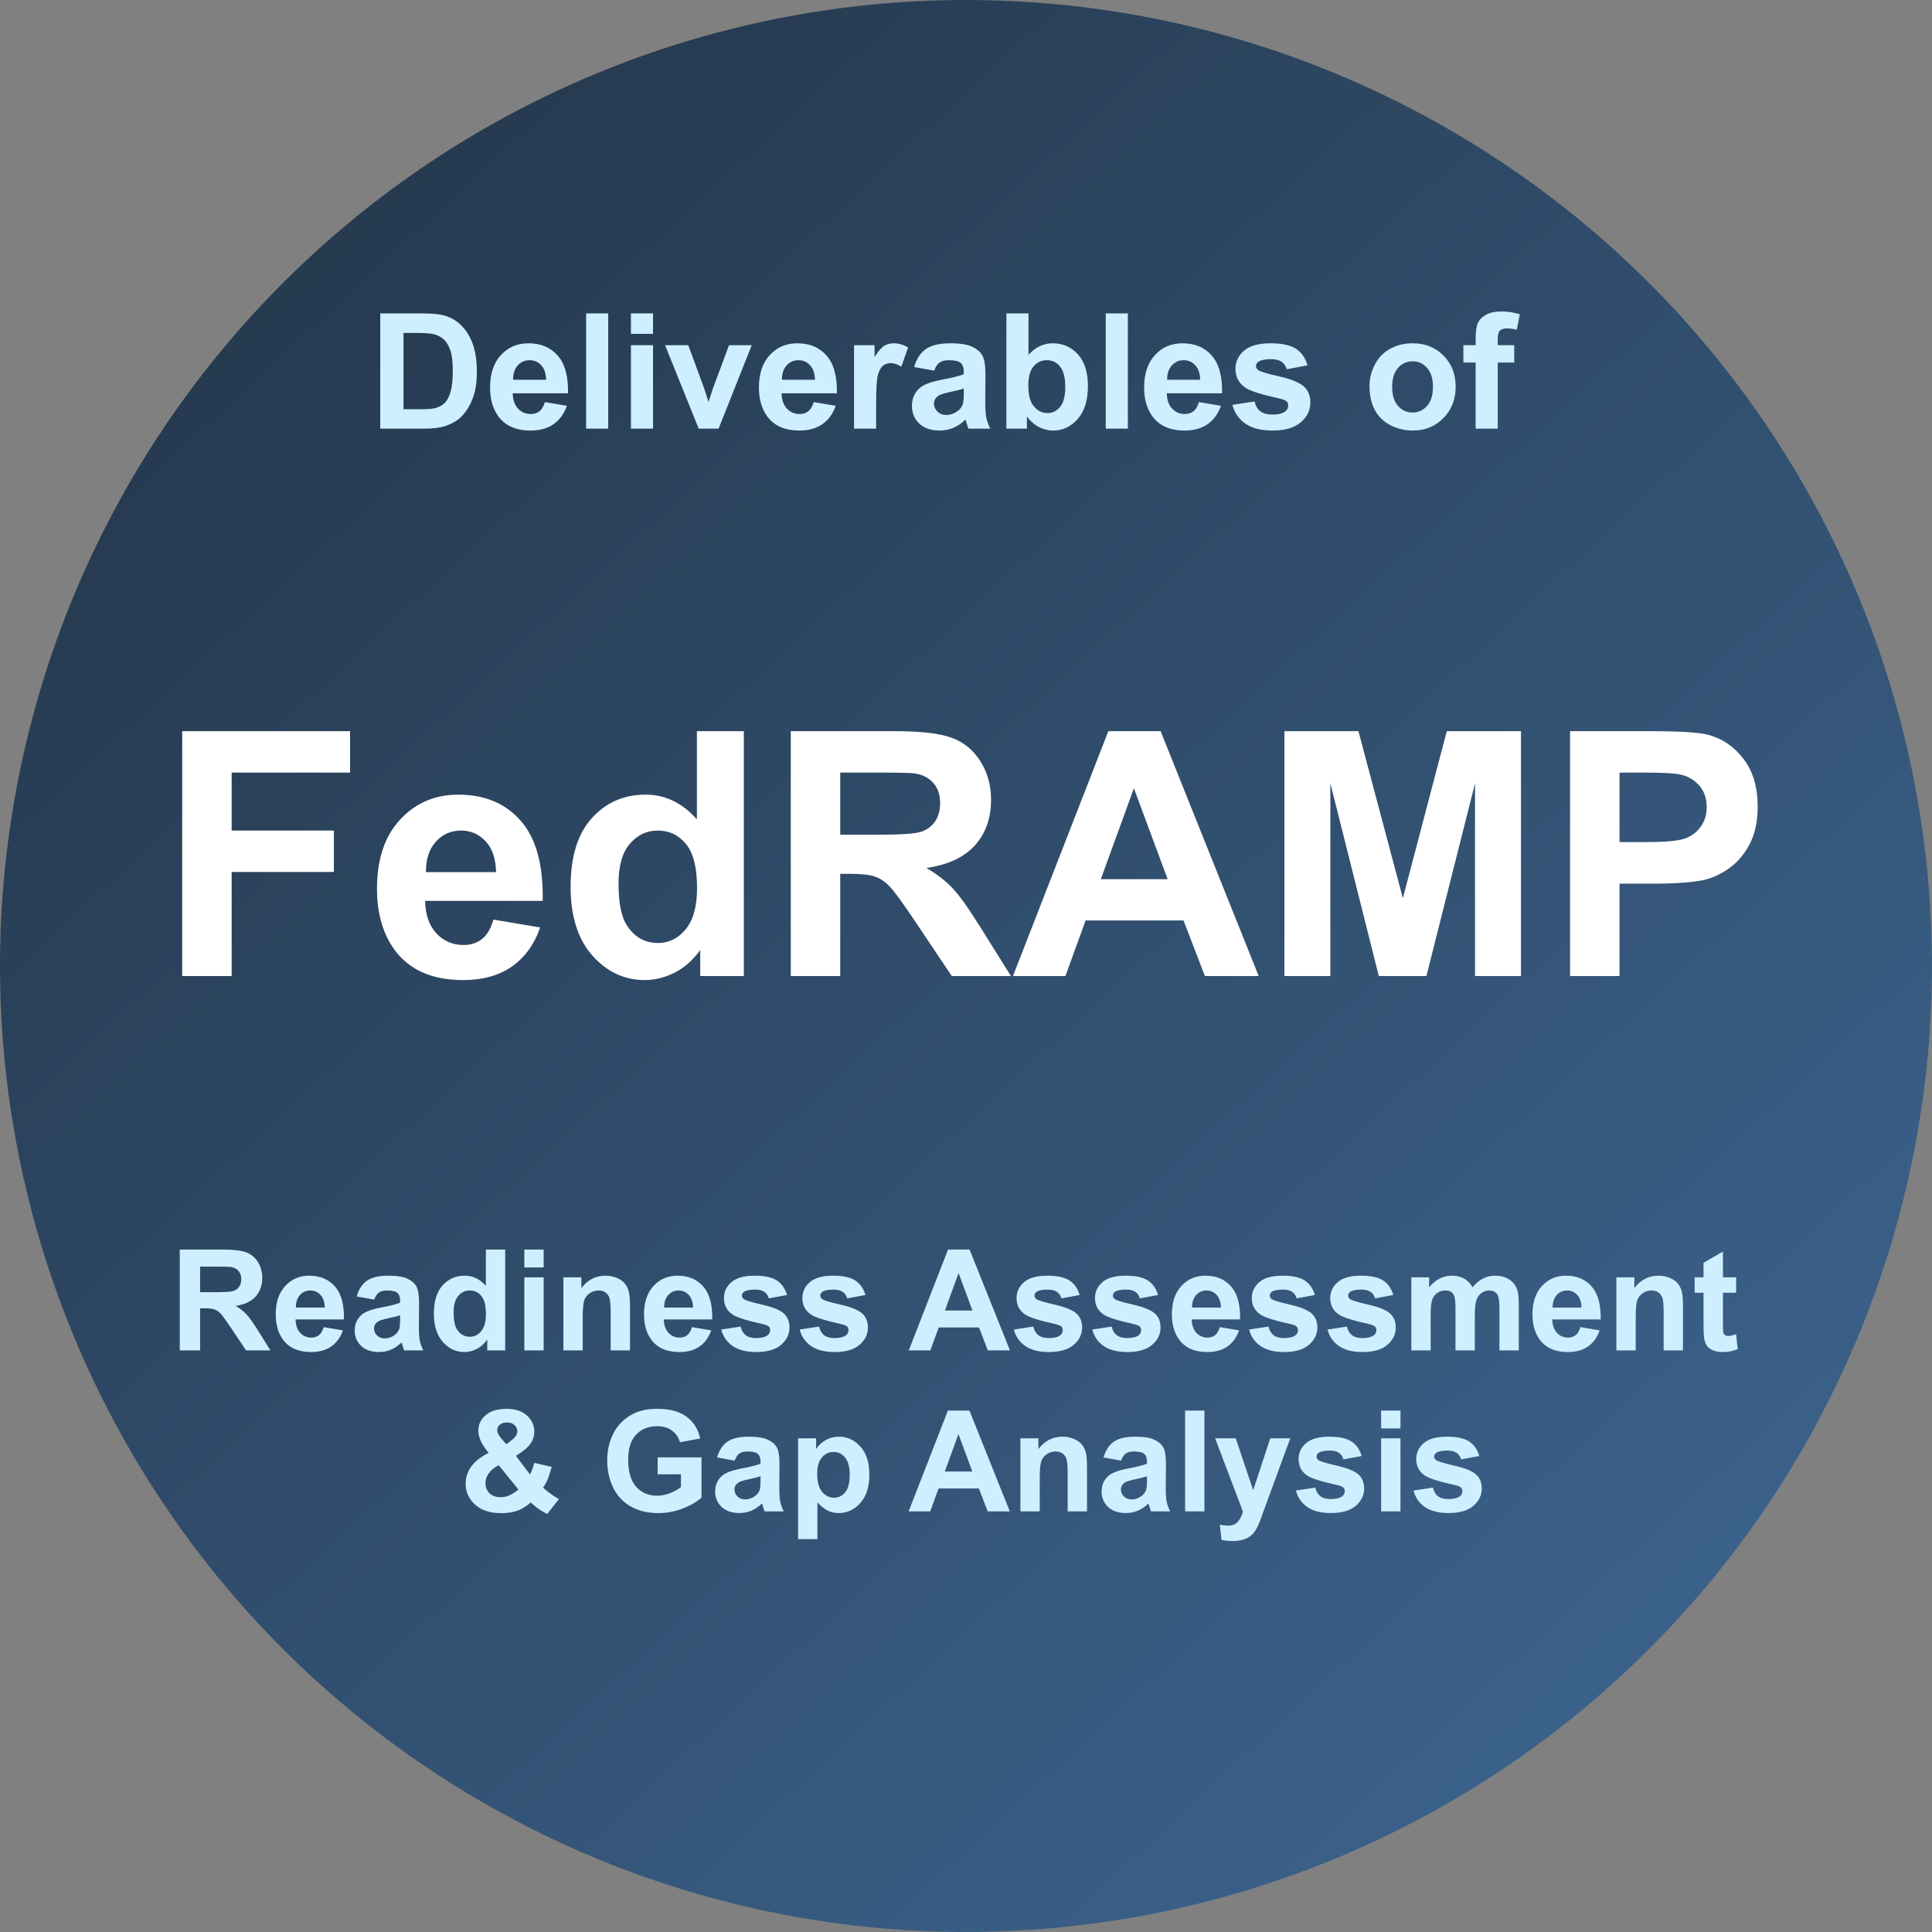
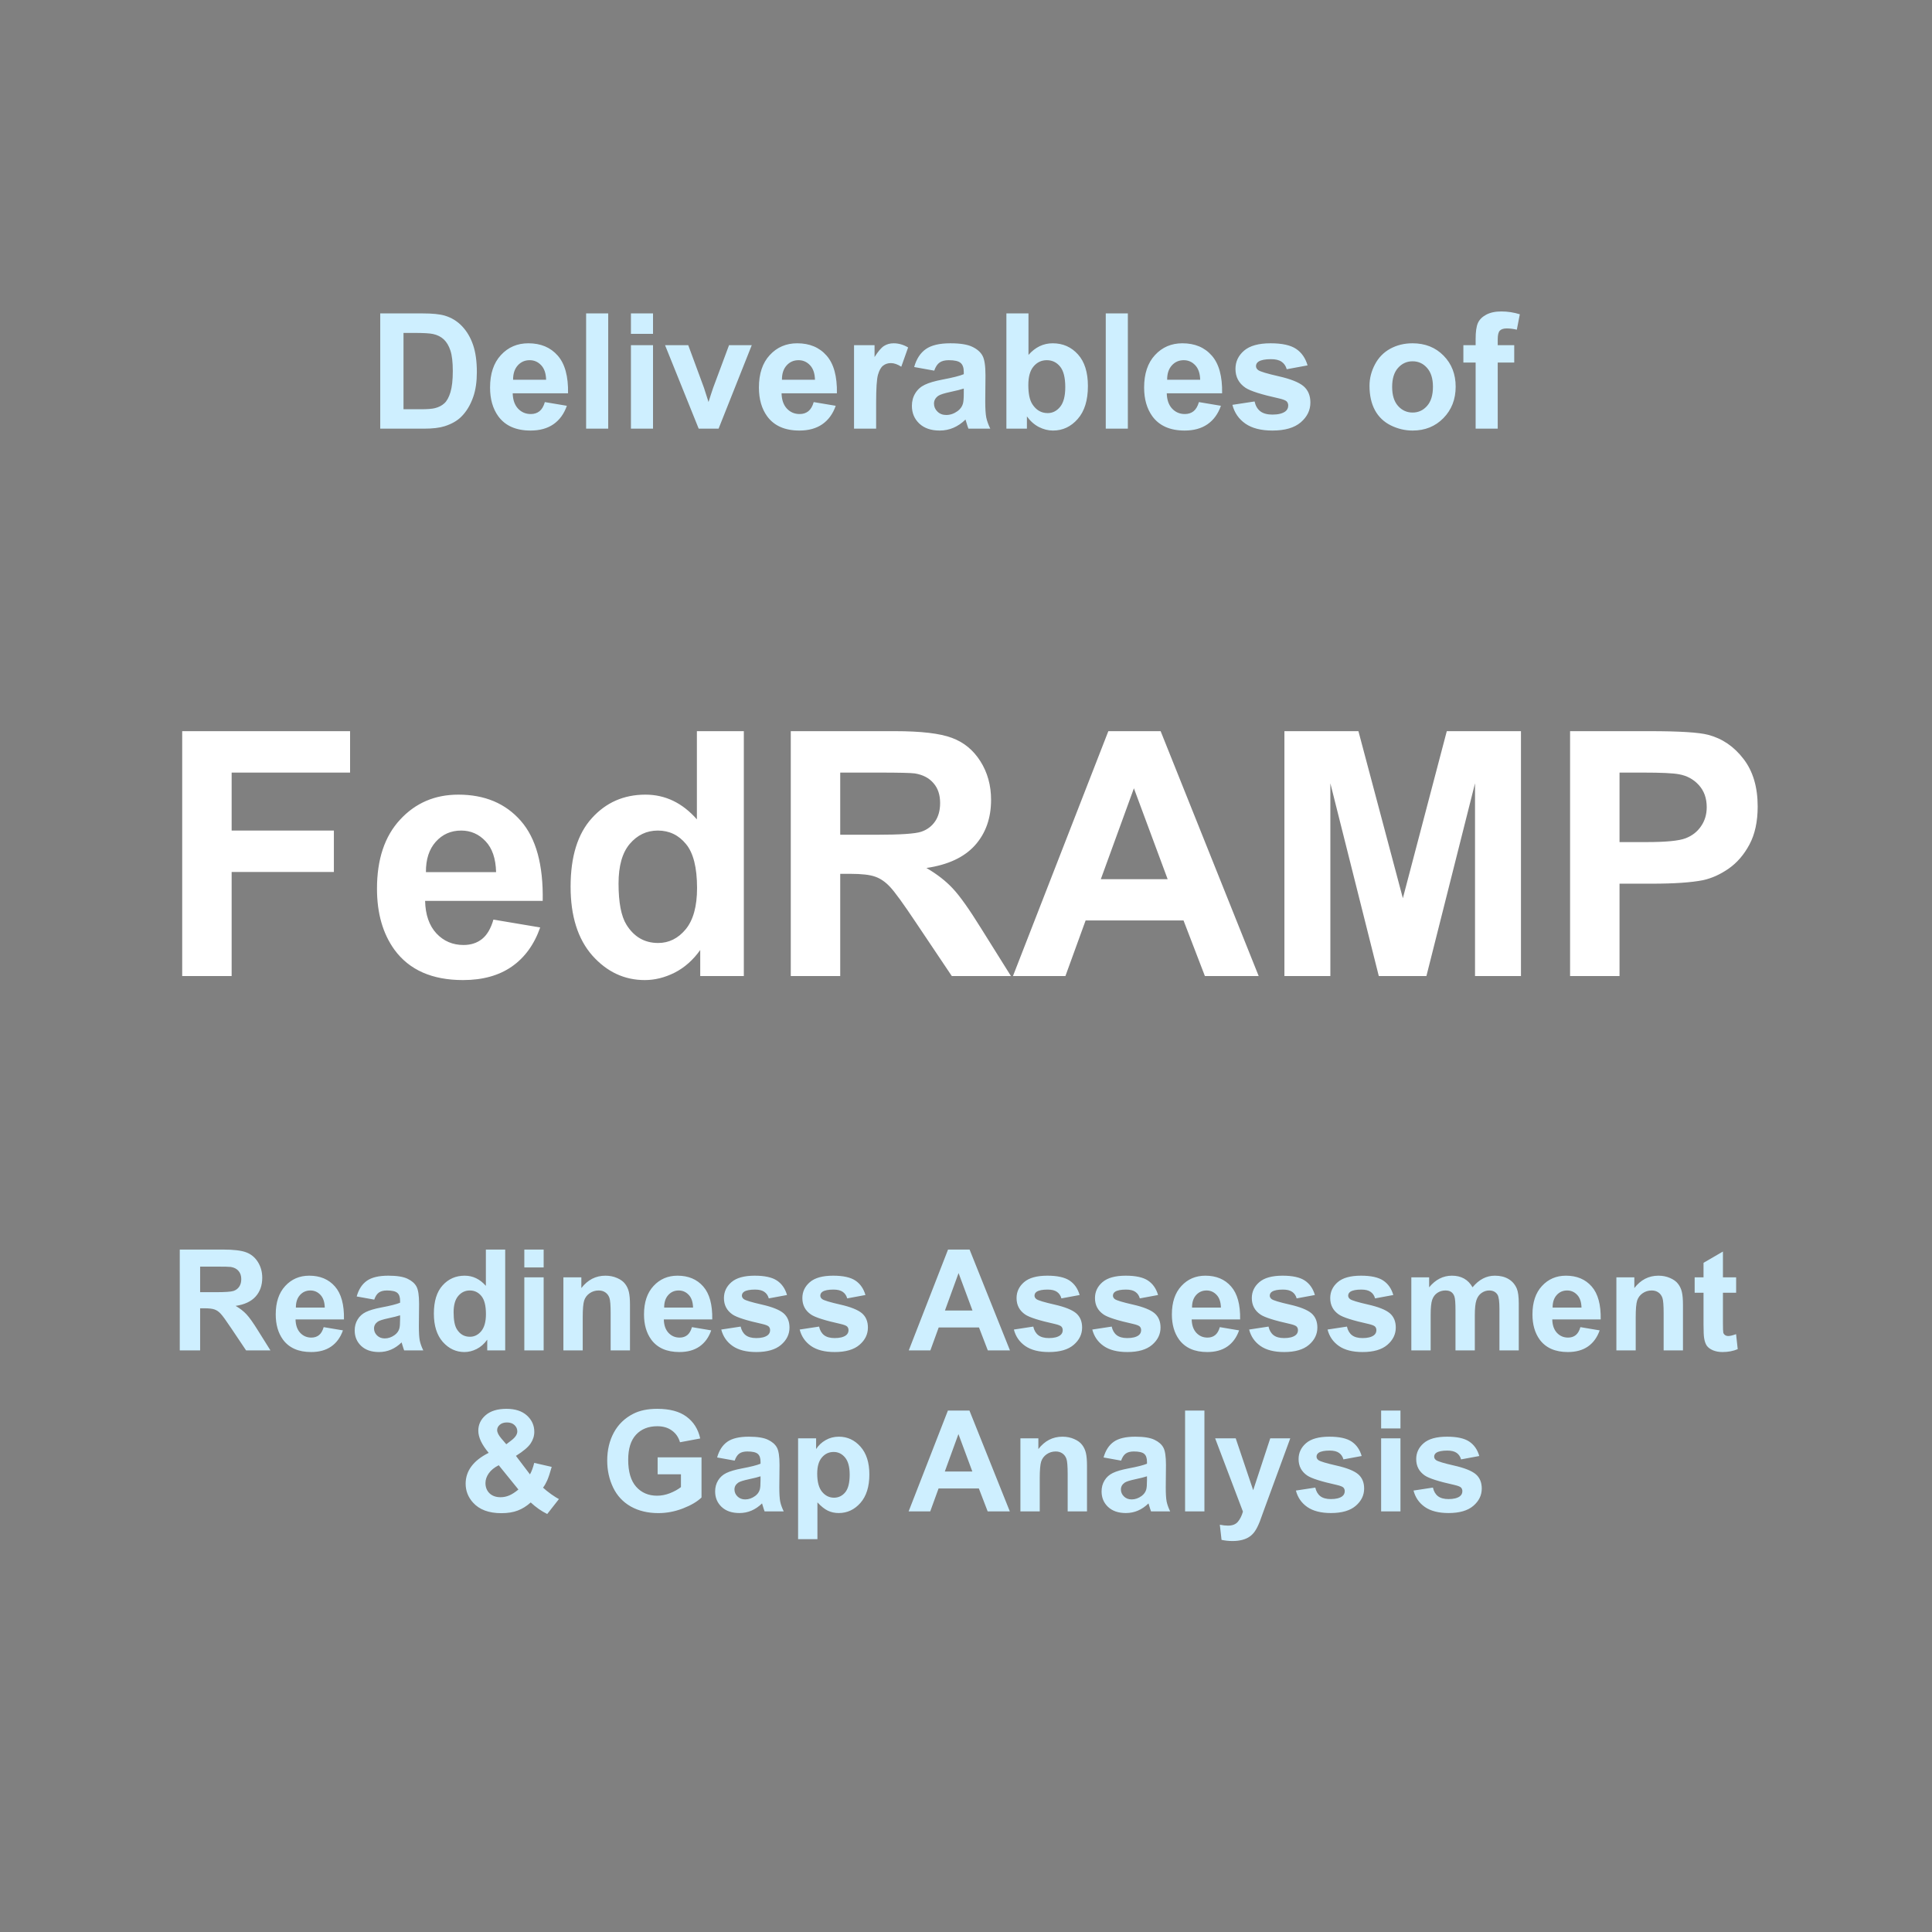
<svg xmlns="http://www.w3.org/2000/svg" width="960" height="960" viewBox="0 0 960 960" fill="none">
  <rect x="0" y="0" width="960" height="960" fill="#808080" stroke="none" />
  <g clip-path="url(#clip0_2723_45)">
-     <path d="M480 0C574.935 0 667.738 28.151 746.674 80.895C825.609 133.638 887.132 208.603 923.462 296.312C959.792 384.02 969.298 480.532 950.777 573.643C932.256 666.754 886.54 752.282 819.411 819.411C752.282 886.54 666.754 932.256 573.643 950.777C480.532 969.298 384.02 959.792 296.312 923.462C208.603 887.132 133.638 825.609 80.895 746.674C28.151 667.738 0 574.935 0 480C0 352.696 50.571 230.606 140.589 140.589C230.606 50.571 352.696 0 480 0Z" fill="url(#paint0_linear_2723_45)" />
    <path d="M90.534 485V363.311H173.957V383.896H115.104V412.7H165.905V433.286H115.104V485H90.534ZM245.178 456.943L268.42 460.845C265.432 469.367 260.7 475.869 254.226 480.352C247.806 484.779 239.755 486.992 230.07 486.992C214.742 486.992 203.397 481.984 196.037 471.968C190.227 463.944 187.321 453.817 187.321 441.587C187.321 426.978 191.14 415.55 198.776 407.305C206.413 399.004 216.07 394.854 227.746 394.854C240.861 394.854 251.21 399.198 258.791 407.886C266.372 416.519 269.997 429.772 269.665 447.646H211.228C211.394 454.564 213.275 459.959 216.872 463.833C220.469 467.651 224.951 469.561 230.319 469.561C233.972 469.561 237.043 468.564 239.533 466.572C242.023 464.58 243.905 461.37 245.178 456.943ZM246.506 433.369C246.34 426.618 244.597 421.499 241.276 418.013C237.956 414.471 233.916 412.7 229.157 412.7C224.066 412.7 219.86 414.554 216.54 418.262C213.22 421.969 211.587 427.005 211.643 433.369H246.506ZM369.606 485H347.941V472.051C344.344 477.087 340.083 480.85 335.158 483.34C330.288 485.775 325.363 486.992 320.383 486.992C310.256 486.992 301.568 482.925 294.318 474.79C287.124 466.6 283.527 455.2 283.527 440.591C283.527 425.649 287.041 414.305 294.069 406.558C301.097 398.755 309.979 394.854 320.715 394.854C330.565 394.854 339.087 398.949 346.281 407.139V363.311H369.606V485ZM307.351 439.014C307.351 448.421 308.651 455.228 311.252 459.434C315.015 465.521 320.272 468.564 327.023 468.564C332.391 468.564 336.957 466.296 340.72 461.758C344.483 457.165 346.364 450.33 346.364 441.255C346.364 431.128 344.538 423.851 340.886 419.424C337.233 414.941 332.557 412.7 326.857 412.7C321.324 412.7 316.675 414.914 312.912 419.341C309.204 423.713 307.351 430.27 307.351 439.014ZM392.932 485V363.311H444.646C457.65 363.311 467.085 364.417 472.951 366.631C478.872 368.789 483.604 372.663 487.146 378.252C490.687 383.841 492.458 390.233 492.458 397.427C492.458 406.558 489.774 414.111 484.406 420.088C479.038 426.009 471.014 429.744 460.334 431.294C465.646 434.393 470.018 437.796 473.449 441.504C476.936 445.212 481.612 451.797 487.478 461.26L502.336 485H472.951L455.188 458.521C448.879 449.058 444.562 443.109 442.238 440.674C439.914 438.184 437.451 436.496 434.851 435.61C432.25 434.67 428.127 434.199 422.482 434.199H417.502V485H392.932ZM417.502 414.775H435.681C447.468 414.775 454.828 414.277 457.761 413.281C460.694 412.285 462.99 410.57 464.65 408.135C466.311 405.7 467.141 402.656 467.141 399.004C467.141 394.909 466.034 391.616 463.82 389.126C461.662 386.58 458.591 384.976 454.606 384.312C452.614 384.035 446.638 383.896 436.677 383.896H417.502V414.775ZM625.437 485H598.708L588.083 457.358H539.44L529.396 485H503.332L550.729 363.311H576.711L625.437 485ZM580.197 436.855L563.43 391.699L546.994 436.855H580.197ZM638.22 485V363.311H674.992L697.072 446.318L718.903 363.311H755.759V485H732.932V389.209L708.776 485H685.119L661.047 389.209V485H638.22ZM780.163 485V363.311H819.592C834.533 363.311 844.273 363.919 848.811 365.137C855.783 366.963 861.621 370.947 866.325 377.09C871.029 383.177 873.381 391.063 873.381 400.747C873.381 408.218 872.025 414.499 869.313 419.59C866.602 424.681 863.143 428.693 858.938 431.626C854.787 434.504 850.554 436.413 846.237 437.354C840.371 438.516 831.877 439.097 820.754 439.097H804.733V485H780.163ZM804.733 383.896V418.428H818.181C827.865 418.428 834.34 417.791 837.604 416.519C840.869 415.246 843.415 413.254 845.241 410.542C847.123 407.83 848.063 404.676 848.063 401.079C848.063 396.652 846.763 393 844.162 390.122C841.561 387.244 838.269 385.446 834.284 384.727C831.351 384.173 825.458 383.896 816.604 383.896H804.733Z" fill="white" />
    <path d="M188.938 155.734H210.07C214.836 155.734 218.469 156.099 220.969 156.828C224.328 157.818 227.206 159.576 229.602 162.102C231.997 164.628 233.82 167.727 235.07 171.398C236.32 175.044 236.945 179.549 236.945 184.914C236.945 189.628 236.359 193.69 235.188 197.102C233.755 201.268 231.711 204.641 229.055 207.219C227.049 209.172 224.341 210.695 220.93 211.789C218.378 212.596 214.966 213 210.695 213H188.938V155.734ZM200.5 165.422V203.352H209.133C212.362 203.352 214.693 203.169 216.125 202.805C218 202.336 219.549 201.542 220.773 200.422C222.023 199.302 223.039 197.466 223.82 194.914C224.602 192.336 224.992 188.833 224.992 184.406C224.992 179.979 224.602 176.581 223.82 174.211C223.039 171.841 221.945 169.992 220.539 168.664C219.133 167.336 217.349 166.438 215.188 165.969C213.573 165.604 210.409 165.422 205.695 165.422H200.5ZM270.734 199.797L281.672 201.633C280.266 205.643 278.039 208.703 274.992 210.812C271.971 212.896 268.182 213.938 263.625 213.938C256.411 213.938 251.073 211.581 247.609 206.867C244.875 203.091 243.508 198.326 243.508 192.57C243.508 185.695 245.305 180.318 248.898 176.438C252.492 172.531 257.036 170.578 262.531 170.578C268.703 170.578 273.573 172.622 277.141 176.711C280.708 180.773 282.414 187.01 282.258 195.422H254.758C254.836 198.677 255.721 201.216 257.414 203.039C259.107 204.836 261.216 205.734 263.742 205.734C265.461 205.734 266.906 205.266 268.078 204.328C269.25 203.391 270.135 201.88 270.734 199.797ZM271.359 188.703C271.281 185.526 270.461 183.117 268.898 181.477C267.336 179.81 265.435 178.977 263.195 178.977C260.799 178.977 258.82 179.849 257.258 181.594C255.695 183.339 254.927 185.708 254.953 188.703H271.359ZM291.242 213V155.734H302.219V213H291.242ZM313.508 165.891V155.734H324.484V165.891H313.508ZM313.508 213V171.516H324.484V213H313.508ZM347.18 213L330.461 171.516H341.984L349.797 192.688L352.062 199.758C352.661 197.961 353.039 196.776 353.195 196.203C353.56 195.031 353.951 193.859 354.367 192.688L362.258 171.516H373.547L357.062 213H347.18ZM404.328 199.797L415.266 201.633C413.859 205.643 411.633 208.703 408.586 210.812C405.565 212.896 401.776 213.938 397.219 213.938C390.005 213.938 384.667 211.581 381.203 206.867C378.469 203.091 377.102 198.326 377.102 192.57C377.102 185.695 378.898 180.318 382.492 176.438C386.086 172.531 390.63 170.578 396.125 170.578C402.297 170.578 407.167 172.622 410.734 176.711C414.302 180.773 416.008 187.01 415.852 195.422H388.352C388.43 198.677 389.315 201.216 391.008 203.039C392.701 204.836 394.81 205.734 397.336 205.734C399.055 205.734 400.5 205.266 401.672 204.328C402.844 203.391 403.729 201.88 404.328 199.797ZM404.953 188.703C404.875 185.526 404.055 183.117 402.492 181.477C400.93 179.81 399.029 178.977 396.789 178.977C394.393 178.977 392.414 179.849 390.852 181.594C389.289 183.339 388.521 185.708 388.547 188.703H404.953ZM435.344 213H424.367V171.516H434.562V177.414C436.307 174.628 437.87 172.792 439.25 171.906C440.656 171.021 442.245 170.578 444.016 170.578C446.516 170.578 448.924 171.268 451.242 172.648L447.844 182.219C445.995 181.021 444.276 180.422 442.688 180.422C441.151 180.422 439.849 180.852 438.781 181.711C437.714 182.544 436.867 184.068 436.242 186.281C435.643 188.495 435.344 193.13 435.344 200.188V213ZM464.211 184.172L454.25 182.375C455.37 178.365 457.297 175.396 460.031 173.469C462.766 171.542 466.828 170.578 472.219 170.578C477.115 170.578 480.76 171.164 483.156 172.336C485.552 173.482 487.232 174.953 488.195 176.75C489.185 178.521 489.68 181.789 489.68 186.555L489.562 199.367C489.562 203.013 489.732 205.708 490.07 207.453C490.435 209.172 491.099 211.021 492.062 213H481.203C480.917 212.271 480.565 211.19 480.148 209.758C479.966 209.107 479.836 208.677 479.758 208.469C477.883 210.292 475.878 211.659 473.742 212.57C471.607 213.482 469.328 213.938 466.906 213.938C462.635 213.938 459.263 212.779 456.789 210.461C454.341 208.143 453.117 205.214 453.117 201.672C453.117 199.328 453.677 197.245 454.797 195.422C455.917 193.573 457.479 192.167 459.484 191.203C461.516 190.214 464.432 189.354 468.234 188.625C473.365 187.661 476.919 186.763 478.898 185.93V184.836C478.898 182.727 478.378 181.229 477.336 180.344C476.294 179.432 474.328 178.977 471.438 178.977C469.484 178.977 467.961 179.367 466.867 180.148C465.773 180.904 464.888 182.245 464.211 184.172ZM478.898 193.078C477.492 193.547 475.266 194.107 472.219 194.758C469.172 195.409 467.18 196.047 466.242 196.672C464.81 197.688 464.094 198.977 464.094 200.539C464.094 202.076 464.667 203.404 465.812 204.523C466.958 205.643 468.417 206.203 470.188 206.203C472.167 206.203 474.055 205.552 475.852 204.25C477.18 203.26 478.052 202.049 478.469 200.617C478.755 199.68 478.898 197.896 478.898 195.266V193.078ZM500.07 213V155.734H511.047V176.359C514.432 172.505 518.443 170.578 523.078 170.578C528.13 170.578 532.31 172.414 535.617 176.086C538.924 179.732 540.578 184.979 540.578 191.828C540.578 198.911 538.885 204.367 535.5 208.195C532.141 212.023 528.052 213.938 523.234 213.938C520.865 213.938 518.521 213.352 516.203 212.18C513.911 210.982 511.932 209.224 510.266 206.906V213H500.07ZM510.969 191.359C510.969 195.656 511.646 198.833 513 200.891C514.901 203.807 517.427 205.266 520.578 205.266C523 205.266 525.057 204.237 526.75 202.18C528.469 200.096 529.328 196.828 529.328 192.375C529.328 187.635 528.469 184.224 526.75 182.141C525.031 180.031 522.831 178.977 520.148 178.977C517.518 178.977 515.331 180.005 513.586 182.062C511.841 184.094 510.969 187.193 510.969 191.359ZM549.445 213V155.734H560.422V213H549.445ZM595.734 199.797L606.672 201.633C605.266 205.643 603.039 208.703 599.992 210.812C596.971 212.896 593.182 213.938 588.625 213.938C581.411 213.938 576.073 211.581 572.609 206.867C569.875 203.091 568.508 198.326 568.508 192.57C568.508 185.695 570.305 180.318 573.898 176.438C577.492 172.531 582.036 170.578 587.531 170.578C593.703 170.578 598.573 172.622 602.141 176.711C605.708 180.773 607.414 187.01 607.258 195.422H579.758C579.836 198.677 580.721 201.216 582.414 203.039C584.107 204.836 586.216 205.734 588.742 205.734C590.461 205.734 591.906 205.266 593.078 204.328C594.25 203.391 595.135 201.88 595.734 199.797ZM596.359 188.703C596.281 185.526 595.461 183.117 593.898 181.477C592.336 179.81 590.435 178.977 588.195 178.977C585.799 178.977 583.82 179.849 582.258 181.594C580.695 183.339 579.927 185.708 579.953 188.703H596.359ZM612.375 201.164L623.391 199.484C623.859 201.62 624.81 203.247 626.242 204.367C627.674 205.461 629.68 206.008 632.258 206.008C635.096 206.008 637.232 205.487 638.664 204.445C639.628 203.716 640.109 202.74 640.109 201.516C640.109 200.682 639.849 199.992 639.328 199.445C638.781 198.924 637.557 198.443 635.656 198C626.802 196.047 621.19 194.263 618.82 192.648C615.539 190.409 613.898 187.297 613.898 183.312C613.898 179.719 615.318 176.698 618.156 174.25C620.995 171.802 625.396 170.578 631.359 170.578C637.036 170.578 641.255 171.503 644.016 173.352C646.776 175.201 648.677 177.935 649.719 181.555L639.367 183.469C638.924 181.854 638.078 180.617 636.828 179.758C635.604 178.898 633.846 178.469 631.555 178.469C628.664 178.469 626.594 178.872 625.344 179.68C624.51 180.253 624.094 180.995 624.094 181.906C624.094 182.688 624.458 183.352 625.188 183.898C626.177 184.628 629.589 185.656 635.422 186.984C641.281 188.312 645.37 189.94 647.688 191.867C649.979 193.82 651.125 196.542 651.125 200.031C651.125 203.833 649.536 207.102 646.359 209.836C643.182 212.57 638.482 213.938 632.258 213.938C626.607 213.938 622.128 212.792 618.82 210.5C615.539 208.208 613.391 205.096 612.375 201.164ZM680.5 191.672C680.5 188.026 681.398 184.497 683.195 181.086C684.992 177.674 687.531 175.07 690.812 173.273C694.12 171.477 697.805 170.578 701.867 170.578C708.143 170.578 713.286 172.622 717.297 176.711C721.307 180.773 723.312 185.917 723.312 192.141C723.312 198.417 721.281 203.625 717.219 207.766C713.182 211.88 708.091 213.938 701.945 213.938C698.143 213.938 694.51 213.078 691.047 211.359C687.609 209.641 684.992 207.128 683.195 203.82C681.398 200.487 680.5 196.438 680.5 191.672ZM691.75 192.258C691.75 196.372 692.727 199.523 694.68 201.711C696.633 203.898 699.042 204.992 701.906 204.992C704.771 204.992 707.167 203.898 709.094 201.711C711.047 199.523 712.023 196.346 712.023 192.18C712.023 188.117 711.047 184.992 709.094 182.805C707.167 180.617 704.771 179.523 701.906 179.523C699.042 179.523 696.633 180.617 694.68 182.805C692.727 184.992 691.75 188.143 691.75 192.258ZM727.141 171.516H733.234V168.391C733.234 164.901 733.599 162.297 734.328 160.578C735.083 158.859 736.451 157.466 738.43 156.398C740.435 155.305 742.961 154.758 746.008 154.758C749.133 154.758 752.193 155.227 755.188 156.164L753.703 163.82C751.958 163.404 750.279 163.195 748.664 163.195C747.076 163.195 745.93 163.573 745.227 164.328C744.549 165.057 744.211 166.477 744.211 168.586V171.516H752.414V180.148H744.211V213H733.234V180.148H727.141V171.516Z" fill="#CEEFFF" />
    <path d="M89.327 671V620.893H110.621C115.976 620.893 119.861 621.348 122.276 622.26C124.715 623.148 126.663 624.743 128.121 627.045C129.579 629.346 130.309 631.978 130.309 634.94C130.309 638.7 129.203 641.811 126.993 644.271C124.783 646.71 121.479 648.248 117.081 648.886C119.269 650.162 121.069 651.563 122.481 653.09C123.917 654.617 125.842 657.328 128.258 661.225L134.376 671H122.276L114.962 660.097C112.364 656.2 110.587 653.751 109.63 652.748C108.673 651.723 107.659 651.028 106.588 650.663C105.517 650.276 103.819 650.082 101.495 650.082H99.444V671H89.327ZM99.444 642.084H106.93C111.783 642.084 114.814 641.879 116.021 641.469C117.229 641.059 118.175 640.352 118.858 639.35C119.542 638.347 119.884 637.094 119.884 635.59C119.884 633.904 119.428 632.548 118.517 631.522C117.628 630.474 116.363 629.813 114.723 629.54C113.902 629.426 111.441 629.369 107.34 629.369H99.444V642.084ZM160.831 659.447L170.401 661.054C169.171 664.563 167.223 667.24 164.557 669.086C161.913 670.909 158.598 671.82 154.61 671.82C148.299 671.82 143.627 669.758 140.597 665.634C138.204 662.33 137.008 658.16 137.008 653.124C137.008 647.108 138.58 642.403 141.725 639.008C144.869 635.59 148.845 633.881 153.653 633.881C159.054 633.881 163.315 635.67 166.437 639.247C169.558 642.802 171.051 648.259 170.914 655.619H146.852C146.92 658.467 147.695 660.689 149.176 662.284C150.657 663.856 152.503 664.643 154.713 664.643C156.217 664.643 157.481 664.232 158.507 663.412C159.532 662.592 160.307 661.27 160.831 659.447ZM161.378 649.74C161.31 646.96 160.592 644.853 159.225 643.417C157.857 641.959 156.194 641.229 154.234 641.229C152.138 641.229 150.406 641.993 149.039 643.52C147.672 645.046 147 647.12 147.022 649.74H161.378ZM185.953 645.775L177.237 644.203C178.217 640.694 179.903 638.096 182.296 636.41C184.688 634.724 188.243 633.881 192.96 633.881C197.244 633.881 200.434 634.394 202.53 635.419C204.627 636.422 206.096 637.709 206.939 639.281C207.805 640.831 208.238 643.69 208.238 647.86L208.136 659.071C208.136 662.261 208.284 664.62 208.58 666.146C208.899 667.65 209.48 669.268 210.323 671H200.821C200.571 670.362 200.263 669.416 199.898 668.163C199.739 667.593 199.625 667.217 199.557 667.035C197.916 668.63 196.161 669.826 194.293 670.624C192.424 671.422 190.431 671.82 188.312 671.82C184.575 671.82 181.624 670.806 179.459 668.778C177.317 666.75 176.246 664.187 176.246 661.088C176.246 659.037 176.736 657.214 177.716 655.619C178.696 654.001 180.063 652.771 181.817 651.928C183.595 651.062 186.147 650.31 189.474 649.672C193.963 648.829 197.073 648.043 198.805 647.313V646.356C198.805 644.511 198.349 643.201 197.438 642.426C196.526 641.628 194.806 641.229 192.276 641.229C190.567 641.229 189.234 641.571 188.277 642.255C187.32 642.916 186.546 644.089 185.953 645.775ZM198.805 653.568C197.574 653.979 195.626 654.468 192.96 655.038C190.294 655.608 188.551 656.166 187.73 656.713C186.477 657.602 185.851 658.729 185.851 660.097C185.851 661.441 186.352 662.603 187.354 663.583C188.357 664.563 189.633 665.053 191.183 665.053C192.914 665.053 194.566 664.483 196.139 663.344C197.301 662.478 198.064 661.418 198.429 660.165C198.679 659.345 198.805 657.784 198.805 655.482V653.568ZM251.031 671H242.11V665.668C240.629 667.742 238.875 669.291 236.847 670.316C234.841 671.319 232.813 671.82 230.763 671.82C226.593 671.82 223.015 670.146 220.03 666.796C217.068 663.424 215.587 658.729 215.587 652.714C215.587 646.562 217.034 641.89 219.928 638.7C222.822 635.487 226.479 633.881 230.899 633.881C234.955 633.881 238.465 635.567 241.427 638.939V620.893H251.031V671ZM225.396 652.064C225.396 655.938 225.932 658.741 227.003 660.473C228.552 662.979 230.717 664.232 233.497 664.232C235.707 664.232 237.587 663.298 239.137 661.43C240.686 659.538 241.461 656.724 241.461 652.987C241.461 648.817 240.709 645.821 239.205 643.998C237.701 642.152 235.776 641.229 233.429 641.229C231.15 641.229 229.236 642.141 227.687 643.964C226.16 645.764 225.396 648.464 225.396 652.064ZM260.533 629.779V620.893H270.138V629.779H260.533ZM260.533 671V634.701H270.138V671H260.533ZM313.033 671H303.429V652.475C303.429 648.555 303.224 646.026 302.813 644.887C302.403 643.725 301.731 642.825 300.797 642.187C299.885 641.549 298.78 641.229 297.481 641.229C295.818 641.229 294.326 641.685 293.004 642.597C291.682 643.508 290.771 644.716 290.27 646.22C289.791 647.724 289.552 650.504 289.552 654.56V671H279.947V634.701H288.868V640.033C292.035 635.932 296.023 633.881 300.831 633.881C302.95 633.881 304.887 634.268 306.642 635.043C308.396 635.795 309.718 636.763 310.606 637.948C311.518 639.133 312.145 640.478 312.486 641.981C312.851 643.485 313.033 645.639 313.033 648.441V671ZM343.829 659.447L353.399 661.054C352.169 664.563 350.221 667.24 347.555 669.086C344.911 670.909 341.596 671.82 337.608 671.82C331.297 671.82 326.625 669.758 323.595 665.634C321.202 662.33 320.006 658.16 320.006 653.124C320.006 647.108 321.578 642.403 324.723 639.008C327.867 635.59 331.843 633.881 336.651 633.881C342.052 633.881 346.313 635.67 349.435 639.247C352.556 642.802 354.049 648.259 353.912 655.619H329.85C329.918 658.467 330.693 660.689 332.174 662.284C333.655 663.856 335.501 664.643 337.711 664.643C339.215 664.643 340.479 664.232 341.505 663.412C342.53 662.592 343.305 661.27 343.829 659.447ZM344.376 649.74C344.308 646.96 343.59 644.853 342.223 643.417C340.855 641.959 339.192 641.229 337.232 641.229C335.136 641.229 333.404 641.993 332.037 643.52C330.67 645.046 329.998 647.12 330.021 649.74H344.376ZM358.39 660.644L368.028 659.174C368.438 661.042 369.27 662.466 370.523 663.446C371.777 664.403 373.531 664.882 375.787 664.882C378.271 664.882 380.139 664.426 381.393 663.515C382.236 662.877 382.657 662.022 382.657 660.951C382.657 660.222 382.429 659.618 381.974 659.14C381.495 658.684 380.424 658.262 378.761 657.875C371.013 656.166 366.103 654.605 364.029 653.192C361.158 651.233 359.723 648.51 359.723 645.023C359.723 641.879 360.965 639.236 363.448 637.094C365.932 634.952 369.783 633.881 375.001 633.881C379.968 633.881 383.66 634.69 386.075 636.308C388.491 637.925 390.154 640.318 391.065 643.485L382.008 645.16C381.62 643.747 380.88 642.665 379.786 641.913C378.715 641.161 377.177 640.785 375.172 640.785C372.643 640.785 370.831 641.138 369.737 641.845C369.008 642.346 368.644 642.995 368.644 643.793C368.644 644.477 368.963 645.058 369.601 645.536C370.466 646.174 373.451 647.074 378.556 648.236C383.683 649.398 387.26 650.823 389.288 652.509C391.293 654.218 392.296 656.599 392.296 659.652C392.296 662.979 390.906 665.839 388.126 668.231C385.346 670.624 381.233 671.82 375.787 671.82C370.842 671.82 366.923 670.818 364.029 668.812C361.158 666.807 359.278 664.084 358.39 660.644ZM397.354 660.644L406.993 659.174C407.403 661.042 408.235 662.466 409.488 663.446C410.742 664.403 412.496 664.882 414.752 664.882C417.236 664.882 419.104 664.426 420.357 663.515C421.201 662.877 421.622 662.022 421.622 660.951C421.622 660.222 421.394 659.618 420.938 659.14C420.46 658.684 419.389 658.262 417.726 657.875C409.978 656.166 405.068 654.605 402.994 653.192C400.123 651.233 398.688 648.51 398.688 645.023C398.688 641.879 399.929 639.236 402.413 637.094C404.897 634.952 408.748 633.881 413.966 633.881C418.933 633.881 422.625 634.69 425.04 636.308C427.455 637.925 429.119 640.318 430.03 643.485L420.973 645.16C420.585 643.747 419.845 642.665 418.751 641.913C417.68 641.161 416.142 640.785 414.137 640.785C411.607 640.785 409.796 641.138 408.702 641.845C407.973 642.346 407.608 642.995 407.608 643.793C407.608 644.477 407.927 645.058 408.565 645.536C409.431 646.174 412.416 647.074 417.521 648.236C422.647 649.398 426.225 650.823 428.253 652.509C430.258 654.218 431.261 656.599 431.261 659.652C431.261 662.979 429.871 665.839 427.091 668.231C424.311 670.624 420.198 671.82 414.752 671.82C409.807 671.82 405.888 670.818 402.994 668.812C400.123 666.807 398.243 664.084 397.354 660.644ZM501.842 671H490.836L486.461 659.618H466.432L462.296 671H451.563L471.08 620.893H481.778L501.842 671ZM483.214 651.176L476.31 632.582L469.542 651.176H483.214ZM503.79 660.644L513.429 659.174C513.839 661.042 514.671 662.466 515.924 663.446C517.177 664.403 518.932 664.882 521.188 664.882C523.671 664.882 525.54 664.426 526.793 663.515C527.636 662.877 528.058 662.022 528.058 660.951C528.058 660.222 527.83 659.618 527.374 659.14C526.896 658.684 525.825 658.262 524.161 657.875C516.414 656.166 511.503 654.605 509.43 653.192C506.559 651.233 505.123 648.51 505.123 645.023C505.123 641.879 506.365 639.236 508.849 637.094C511.332 634.952 515.183 633.881 520.401 633.881C525.369 633.881 529.06 634.69 531.476 636.308C533.891 637.925 535.554 640.318 536.466 643.485L527.408 645.16C527.021 643.747 526.28 642.665 525.187 641.913C524.116 641.161 522.577 640.785 520.572 640.785C518.043 640.785 516.231 641.138 515.138 641.845C514.409 642.346 514.044 642.995 514.044 643.793C514.044 644.477 514.363 645.058 515.001 645.536C515.867 646.174 518.852 647.074 523.956 648.236C529.083 649.398 532.66 650.823 534.688 652.509C536.694 654.218 537.696 656.599 537.696 659.652C537.696 662.979 536.306 665.839 533.526 668.231C530.746 670.624 526.633 671.82 521.188 671.82C516.243 671.82 512.324 670.818 509.43 668.812C506.559 666.807 504.679 664.084 503.79 660.644ZM542.755 660.644L552.394 659.174C552.804 661.042 553.635 662.466 554.889 663.446C556.142 664.403 557.896 664.882 560.152 664.882C562.636 664.882 564.505 664.426 565.758 663.515C566.601 662.877 567.022 662.022 567.022 660.951C567.022 660.222 566.795 659.618 566.339 659.14C565.86 658.684 564.789 658.262 563.126 657.875C555.379 656.166 550.468 654.605 548.395 653.192C545.523 651.233 544.088 648.51 544.088 645.023C544.088 641.879 545.33 639.236 547.813 637.094C550.297 634.952 554.148 633.881 559.366 633.881C564.334 633.881 568.025 634.69 570.44 636.308C572.856 637.925 574.519 640.318 575.431 643.485L566.373 645.16C565.986 643.747 565.245 642.665 564.151 641.913C563.08 641.161 561.542 640.785 559.537 640.785C557.008 640.785 555.196 641.138 554.103 641.845C553.373 642.346 553.009 642.995 553.009 643.793C553.009 644.477 553.328 645.058 553.966 645.536C554.832 646.174 557.817 647.074 562.921 648.236C568.048 649.398 571.625 650.823 573.653 652.509C575.659 654.218 576.661 656.599 576.661 659.652C576.661 662.979 575.271 665.839 572.491 668.231C569.711 670.624 565.598 671.82 560.152 671.82C555.208 671.82 551.288 670.818 548.395 668.812C545.523 666.807 543.644 664.084 542.755 660.644ZM606.124 659.447L615.694 661.054C614.464 664.563 612.516 667.24 609.85 669.086C607.206 670.909 603.891 671.82 599.903 671.82C593.591 671.82 588.92 669.758 585.89 665.634C583.497 662.33 582.301 658.16 582.301 653.124C582.301 647.108 583.873 642.403 587.018 639.008C590.162 635.59 594.138 633.881 598.946 633.881C604.347 633.881 608.608 635.67 611.729 639.247C614.851 642.802 616.344 648.259 616.207 655.619H592.145C592.213 658.467 592.988 660.689 594.469 662.284C595.95 663.856 597.796 664.643 600.006 664.643C601.51 664.643 602.774 664.232 603.8 663.412C604.825 662.592 605.6 661.27 606.124 659.447ZM606.671 649.74C606.603 646.96 605.885 644.853 604.518 643.417C603.15 641.959 601.487 641.229 599.527 641.229C597.431 641.229 595.699 641.993 594.332 643.52C592.965 645.046 592.293 647.12 592.315 649.74H606.671ZM620.685 660.644L630.323 659.174C630.733 661.042 631.565 662.466 632.818 663.446C634.072 664.403 635.826 664.882 638.082 664.882C640.566 664.882 642.434 664.426 643.688 663.515C644.531 662.877 644.952 662.022 644.952 660.951C644.952 660.222 644.724 659.618 644.269 659.14C643.79 658.684 642.719 658.262 641.056 657.875C633.308 656.166 628.398 654.605 626.324 653.192C623.453 651.233 622.018 648.51 622.018 645.023C622.018 641.879 623.259 639.236 625.743 637.094C628.227 634.952 632.078 633.881 637.296 633.881C642.263 633.881 645.955 634.69 648.37 636.308C650.785 637.925 652.449 640.318 653.36 643.485L644.303 645.16C643.915 643.747 643.175 642.665 642.081 641.913C641.01 641.161 639.472 640.785 637.467 640.785C634.938 640.785 633.126 641.138 632.032 641.845C631.303 642.346 630.938 642.995 630.938 643.793C630.938 644.477 631.257 645.058 631.896 645.536C632.761 646.174 635.746 647.074 640.851 648.236C645.978 649.398 649.555 650.823 651.583 652.509C653.588 654.218 654.591 656.599 654.591 659.652C654.591 662.979 653.201 665.839 650.421 668.231C647.641 670.624 643.528 671.82 638.082 671.82C633.137 671.82 629.218 670.818 626.324 668.812C623.453 666.807 621.573 664.084 620.685 660.644ZM659.649 660.644L669.288 659.174C669.698 661.042 670.53 662.466 671.783 663.446C673.036 664.403 674.791 664.882 677.047 664.882C679.531 664.882 681.399 664.426 682.652 663.515C683.495 662.877 683.917 662.022 683.917 660.951C683.917 660.222 683.689 659.618 683.233 659.14C682.755 658.684 681.684 658.262 680.021 657.875C672.273 656.166 667.363 654.605 665.289 653.192C662.418 651.233 660.982 648.51 660.982 645.023C660.982 641.879 662.224 639.236 664.708 637.094C667.192 634.952 671.043 633.881 676.261 633.881C681.228 633.881 684.92 634.69 687.335 636.308C689.75 637.925 691.414 640.318 692.325 643.485L683.268 645.16C682.88 643.747 682.14 642.665 681.046 641.913C679.975 641.161 678.437 640.785 676.432 640.785C673.902 640.785 672.091 641.138 670.997 641.845C670.268 642.346 669.903 642.995 669.903 643.793C669.903 644.477 670.222 645.058 670.86 645.536C671.726 646.174 674.711 647.074 679.815 648.236C684.942 649.398 688.52 650.823 690.548 652.509C692.553 654.218 693.556 656.599 693.556 659.652C693.556 662.979 692.166 665.839 689.386 668.231C686.606 670.624 682.493 671.82 677.047 671.82C672.102 671.82 668.183 670.818 665.289 668.812C662.418 666.807 660.538 664.084 659.649 660.644ZM701.28 634.701H710.133V639.657C713.3 635.806 717.071 633.881 721.446 633.881C723.771 633.881 725.787 634.359 727.496 635.316C729.205 636.273 730.606 637.72 731.7 639.657C733.295 637.72 735.016 636.273 736.861 635.316C738.707 634.359 740.678 633.881 742.774 633.881C745.44 633.881 747.696 634.428 749.542 635.521C751.388 636.592 752.766 638.176 753.678 640.272C754.339 641.822 754.669 644.328 754.669 647.792V671H745.064V650.253C745.064 646.653 744.734 644.328 744.073 643.28C743.185 641.913 741.817 641.229 739.972 641.229C738.627 641.229 737.363 641.64 736.178 642.46C734.993 643.28 734.138 644.488 733.614 646.083C733.09 647.655 732.828 650.15 732.828 653.568V671H723.224V651.107C723.224 647.576 723.053 645.297 722.711 644.271C722.369 643.246 721.834 642.483 721.104 641.981C720.398 641.48 719.43 641.229 718.199 641.229C716.718 641.229 715.385 641.628 714.2 642.426C713.015 643.223 712.161 644.374 711.637 645.878C711.135 647.382 710.885 649.877 710.885 653.363V671H701.28V634.701ZM785.294 659.447L794.864 661.054C793.634 664.563 791.686 667.24 789.02 669.086C786.376 670.909 783.061 671.82 779.073 671.82C772.761 671.82 768.09 669.758 765.06 665.634C762.667 662.33 761.471 658.16 761.471 653.124C761.471 647.108 763.043 642.403 766.188 639.008C769.332 635.59 773.308 633.881 778.116 633.881C783.517 633.881 787.778 635.67 790.899 639.247C794.021 642.802 795.514 648.259 795.377 655.619H771.314C771.383 658.467 772.158 660.689 773.639 662.284C775.12 663.856 776.965 664.643 779.176 664.643C780.68 664.643 781.944 664.232 782.97 663.412C783.995 662.592 784.77 661.27 785.294 659.447ZM785.841 649.74C785.772 646.96 785.055 644.853 783.688 643.417C782.32 641.959 780.657 641.229 778.697 641.229C776.601 641.229 774.869 641.993 773.502 643.52C772.135 645.046 771.463 647.12 771.485 649.74H785.841ZM836.256 671H826.651V652.475C826.651 648.555 826.446 646.026 826.036 644.887C825.626 643.725 824.954 642.825 824.02 642.187C823.108 641.549 822.003 641.229 820.704 641.229C819.041 641.229 817.548 641.685 816.227 642.597C814.905 643.508 813.993 644.716 813.492 646.22C813.014 647.724 812.774 650.504 812.774 654.56V671H803.17V634.701H812.091V640.033C815.258 635.932 819.246 633.881 824.054 633.881C826.173 633.881 828.11 634.268 829.864 635.043C831.619 635.795 832.94 636.763 833.829 637.948C834.741 639.133 835.367 640.478 835.709 641.981C836.074 643.485 836.256 645.639 836.256 648.441V671ZM862.677 634.701V642.357H856.114V656.986C856.114 659.949 856.171 661.68 856.285 662.182C856.422 662.66 856.707 663.059 857.14 663.378C857.595 663.697 858.142 663.856 858.78 663.856C859.669 663.856 860.956 663.549 862.643 662.934L863.463 670.385C861.23 671.342 858.701 671.82 855.875 671.82C854.143 671.82 852.582 671.535 851.192 670.966C849.802 670.373 848.777 669.621 848.116 668.71C847.478 667.776 847.034 666.522 846.783 664.95C846.578 663.834 846.476 661.578 846.476 658.183V642.357H842.066V634.701H846.476V627.489L856.114 621.884V634.701H862.677ZM277.726 744.882L271.915 752.299C269.067 750.909 266.332 748.995 263.712 746.557C261.684 748.38 259.531 749.724 257.252 750.59C254.973 751.456 252.262 751.889 249.117 751.889C242.874 751.889 238.18 750.134 235.035 746.625C232.597 743.913 231.378 740.792 231.378 737.26C231.378 734.047 232.335 731.164 234.249 728.612C236.163 726.037 239.023 723.804 242.828 721.913C241.119 719.885 239.832 717.96 238.966 716.137C238.1 714.291 237.667 712.548 237.667 710.907C237.667 707.877 238.875 705.313 241.29 703.217C243.728 701.098 247.192 700.038 251.681 700.038C256.01 700.038 259.394 701.143 261.832 703.354C264.27 705.564 265.489 708.264 265.489 711.454C265.489 713.482 264.885 715.408 263.678 717.23C262.47 719.053 260.032 721.116 256.363 723.417L263.336 732.611C264.156 731.153 264.863 729.25 265.455 726.903L274.137 728.886C273.271 731.962 272.519 734.218 271.881 735.653C271.243 737.066 270.559 738.251 269.83 739.208C270.901 740.211 272.28 741.316 273.966 742.523C275.675 743.708 276.928 744.494 277.726 744.882ZM251.578 717.641L254.176 715.658C256.09 714.177 257.047 712.707 257.047 711.249C257.047 710.019 256.58 708.97 255.646 708.104C254.734 707.239 253.492 706.806 251.92 706.806C250.393 706.806 249.197 707.193 248.331 707.968C247.465 708.72 247.032 709.597 247.032 710.6C247.032 711.785 247.761 713.22 249.22 714.906L251.578 717.641ZM247.818 728.065C245.608 729.182 243.956 730.526 242.862 732.099C241.769 733.671 241.222 735.277 241.222 736.918C241.222 738.992 241.894 740.689 243.238 742.011C244.605 743.31 246.428 743.959 248.707 743.959C250.211 743.959 251.658 743.663 253.048 743.07C254.438 742.478 255.953 741.498 257.594 740.131L247.818 728.065ZM326.773 732.577V724.135H348.58V744.096C346.461 746.146 343.385 747.958 339.352 749.53C335.341 751.08 331.274 751.854 327.149 751.854C321.909 751.854 317.34 750.761 313.443 748.573C309.547 746.363 306.619 743.218 304.659 739.14C302.7 735.038 301.72 730.583 301.72 725.775C301.72 720.557 302.813 715.92 305.001 711.864C307.188 707.808 310.39 704.698 314.605 702.533C317.818 700.87 321.817 700.038 326.603 700.038C332.823 700.038 337.677 701.348 341.163 703.969C344.672 706.566 346.928 710.167 347.931 714.77L337.882 716.649C337.175 714.188 335.842 712.252 333.883 710.839C331.946 709.403 329.519 708.686 326.603 708.686C322.182 708.686 318.661 710.087 316.041 712.89C313.443 715.692 312.145 719.851 312.145 725.365C312.145 731.312 313.466 735.779 316.109 738.764C318.753 741.726 322.216 743.207 326.5 743.207C328.619 743.207 330.738 742.797 332.857 741.977C334.999 741.133 336.834 740.119 338.36 738.935V732.577H326.773ZM365.055 725.775L356.339 724.203C357.319 720.694 359.005 718.096 361.397 716.41C363.79 714.724 367.345 713.881 372.062 713.881C376.345 713.881 379.535 714.394 381.632 715.419C383.728 716.422 385.198 717.709 386.041 719.281C386.907 720.831 387.34 723.69 387.34 727.86L387.237 739.071C387.237 742.261 387.385 744.62 387.682 746.146C388.001 747.65 388.582 749.268 389.425 751H379.923C379.672 750.362 379.365 749.416 379 748.163C378.84 747.593 378.727 747.217 378.658 747.035C377.018 748.63 375.263 749.826 373.395 750.624C371.526 751.422 369.532 751.82 367.413 751.82C363.676 751.82 360.725 750.806 358.561 748.778C356.419 746.75 355.348 744.187 355.348 741.088C355.348 739.037 355.838 737.214 356.817 735.619C357.797 734.001 359.164 732.771 360.919 731.928C362.696 731.062 365.248 730.31 368.575 729.672C373.064 728.829 376.174 728.043 377.906 727.313V726.356C377.906 724.511 377.451 723.201 376.539 722.426C375.628 721.628 373.907 721.229 371.378 721.229C369.669 721.229 368.336 721.571 367.379 722.255C366.422 722.916 365.647 724.089 365.055 725.775ZM377.906 733.568C376.676 733.979 374.728 734.468 372.062 735.038C369.396 735.608 367.652 736.166 366.832 736.713C365.579 737.602 364.952 738.729 364.952 740.097C364.952 741.441 365.453 742.603 366.456 743.583C367.459 744.563 368.735 745.053 370.284 745.053C372.016 745.053 373.668 744.483 375.24 743.344C376.402 742.478 377.166 741.418 377.53 740.165C377.781 739.345 377.906 737.784 377.906 735.482V733.568ZM396.568 714.701H405.523V720.033C406.686 718.21 408.258 716.729 410.24 715.59C412.223 714.451 414.422 713.881 416.837 713.881C421.052 713.881 424.63 715.533 427.569 718.837C430.509 722.141 431.979 726.744 431.979 732.646C431.979 738.707 430.497 743.424 427.535 746.796C424.573 750.146 420.984 751.82 416.769 751.82C414.763 751.82 412.94 751.422 411.3 750.624C409.682 749.826 407.973 748.459 406.173 746.522V764.809H396.568V714.701ZM406.07 732.235C406.07 736.314 406.879 739.333 408.497 741.293C410.115 743.23 412.086 744.198 414.41 744.198C416.643 744.198 418.5 743.31 419.981 741.532C421.463 739.732 422.203 736.793 422.203 732.714C422.203 728.909 421.44 726.083 419.913 724.237C418.386 722.392 416.495 721.469 414.239 721.469C411.892 721.469 409.944 722.38 408.395 724.203C406.845 726.003 406.07 728.681 406.07 732.235ZM501.773 751H490.768L486.393 739.618H466.363L462.228 751H451.495L471.012 700.893H481.71L501.773 751ZM483.146 731.176L476.241 712.582L469.474 731.176H483.146ZM540.123 751H530.519V732.475C530.519 728.555 530.313 726.026 529.903 724.887C529.493 723.725 528.821 722.825 527.887 722.187C526.975 721.549 525.87 721.229 524.571 721.229C522.908 721.229 521.415 721.685 520.094 722.597C518.772 723.508 517.861 724.716 517.359 726.22C516.881 727.724 516.642 730.504 516.642 734.56V751H507.037V714.701H515.958V720.033C519.125 715.932 523.113 713.881 527.921 713.881C530.04 713.881 531.977 714.268 533.731 715.043C535.486 715.795 536.808 716.763 537.696 717.948C538.608 719.133 539.234 720.478 539.576 721.981C539.941 723.485 540.123 725.639 540.123 728.441V751ZM557.076 725.775L548.36 724.203C549.34 720.694 551.026 718.096 553.419 716.41C555.812 714.724 559.366 713.881 564.083 713.881C568.367 713.881 571.557 714.394 573.653 715.419C575.75 716.422 577.219 717.709 578.062 719.281C578.928 720.831 579.361 723.69 579.361 727.86L579.259 739.071C579.259 742.261 579.407 744.62 579.703 746.146C580.022 747.65 580.603 749.268 581.446 751H571.944C571.694 750.362 571.386 749.416 571.021 748.163C570.862 747.593 570.748 747.217 570.68 747.035C569.039 748.63 567.285 749.826 565.416 750.624C563.548 751.422 561.554 751.82 559.435 751.82C555.698 751.82 552.747 750.806 550.582 748.778C548.44 746.75 547.369 744.187 547.369 741.088C547.369 739.037 547.859 737.214 548.839 735.619C549.819 734.001 551.186 732.771 552.94 731.928C554.718 731.062 557.27 730.31 560.597 729.672C565.086 728.829 568.196 728.043 569.928 727.313V726.356C569.928 724.511 569.472 723.201 568.561 722.426C567.649 721.628 565.929 721.229 563.399 721.229C561.69 721.229 560.357 721.571 559.4 722.255C558.443 722.916 557.669 724.089 557.076 725.775ZM569.928 733.568C568.697 733.979 566.749 734.468 564.083 735.038C561.417 735.608 559.674 736.166 558.854 736.713C557.6 737.602 556.974 738.729 556.974 740.097C556.974 741.441 557.475 742.603 558.478 743.583C559.48 744.563 560.756 745.053 562.306 745.053C564.037 745.053 565.689 744.483 567.262 743.344C568.424 742.478 569.187 741.418 569.552 740.165C569.802 739.345 569.928 737.784 569.928 735.482V733.568ZM588.863 751V700.893H598.468V751H588.863ZM603.8 714.701H614.02L622.701 740.473L631.178 714.701H641.124L628.307 749.633L626.017 755.956C625.174 758.075 624.365 759.693 623.59 760.81C622.838 761.926 621.961 762.826 620.958 763.51C619.978 764.216 618.759 764.763 617.301 765.15C615.865 765.538 614.236 765.731 612.413 765.731C610.567 765.731 608.756 765.538 606.979 765.15L606.124 757.631C607.628 757.927 608.984 758.075 610.191 758.075C612.424 758.075 614.076 757.414 615.147 756.093C616.218 754.794 617.039 753.131 617.608 751.103L603.8 714.701ZM643.927 740.644L653.565 739.174C653.976 741.042 654.807 742.466 656.061 743.446C657.314 744.403 659.068 744.882 661.324 744.882C663.808 744.882 665.676 744.426 666.93 743.515C667.773 742.877 668.194 742.022 668.194 740.951C668.194 740.222 667.966 739.618 667.511 739.14C667.032 738.684 665.961 738.262 664.298 737.875C656.55 736.166 651.64 734.605 649.566 733.192C646.695 731.233 645.26 728.51 645.26 725.023C645.26 721.879 646.502 719.236 648.985 717.094C651.469 714.952 655.32 713.881 660.538 713.881C665.506 713.881 669.197 714.69 671.612 716.308C674.028 717.925 675.691 720.318 676.603 723.485L667.545 725.16C667.158 723.747 666.417 722.665 665.323 721.913C664.252 721.161 662.714 720.785 660.709 720.785C658.18 720.785 656.368 721.138 655.274 721.845C654.545 722.346 654.181 722.995 654.181 723.793C654.181 724.477 654.5 725.058 655.138 725.536C656.004 726.174 658.989 727.074 664.093 728.236C669.22 729.398 672.797 730.823 674.825 732.509C676.83 734.218 677.833 736.599 677.833 739.652C677.833 742.979 676.443 745.839 673.663 748.231C670.883 750.624 666.77 751.82 661.324 751.82C656.38 751.82 652.46 750.818 649.566 748.812C646.695 746.807 644.815 744.084 643.927 740.644ZM686.275 709.779V700.893H695.88V709.779H686.275ZM686.275 751V714.701H695.88V751H686.275ZM702.374 740.644L712.013 739.174C712.423 741.042 713.255 742.466 714.508 743.446C715.761 744.403 717.516 744.882 719.771 744.882C722.255 744.882 724.124 744.426 725.377 743.515C726.22 742.877 726.642 742.022 726.642 740.951C726.642 740.222 726.414 739.618 725.958 739.14C725.479 738.684 724.409 738.262 722.745 737.875C714.998 736.166 710.087 734.605 708.014 733.192C705.143 731.233 703.707 728.51 703.707 725.023C703.707 721.879 704.949 719.236 707.433 717.094C709.916 714.952 713.767 713.881 718.985 713.881C723.953 713.881 727.644 714.69 730.06 716.308C732.475 717.925 734.138 720.318 735.05 723.485L725.992 725.16C725.605 723.747 724.864 722.665 723.771 721.913C722.7 721.161 721.161 720.785 719.156 720.785C716.627 720.785 714.815 721.138 713.722 721.845C712.993 722.346 712.628 722.995 712.628 723.793C712.628 724.477 712.947 725.058 713.585 725.536C714.451 726.174 717.436 727.074 722.54 728.236C727.667 729.398 731.244 730.823 733.272 732.509C735.278 734.218 736.28 736.599 736.28 739.652C736.28 742.979 734.89 745.839 732.11 748.231C729.33 750.624 725.217 751.82 719.771 751.82C714.827 751.82 710.908 750.818 708.014 748.812C705.143 746.807 703.263 744.084 702.374 740.644Z" fill="#CEEFFF" />
  </g>
  <defs>
    <linearGradient id="paint0_linear_2723_45" x1="163.2" y1="122.88" x2="824.64" y2="840" gradientUnits="userSpaceOnUse">
      <stop stop-color="#263A50" />
      <stop offset="1" stop-color="#3B628B" />
    </linearGradient>
    <clipPath id="clip0_2723_45">
      <rect width="960" height="960" fill="white" />
    </clipPath>
  </defs>
</svg>